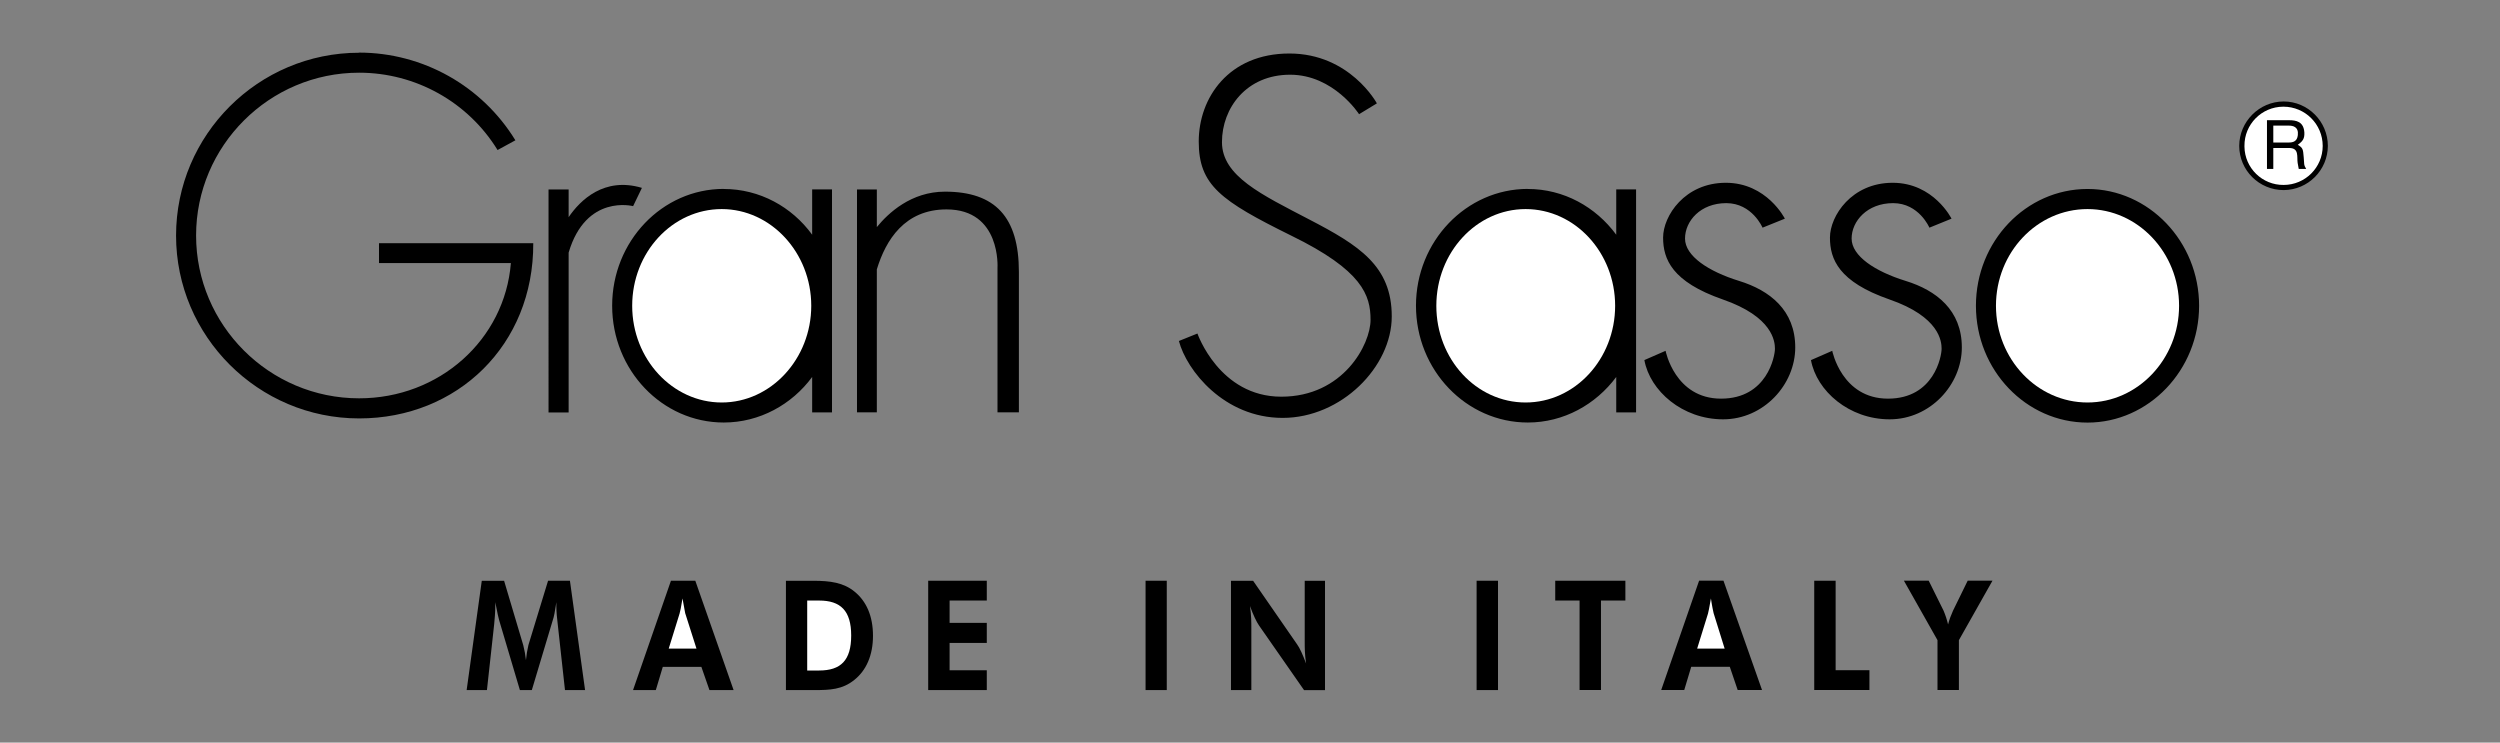
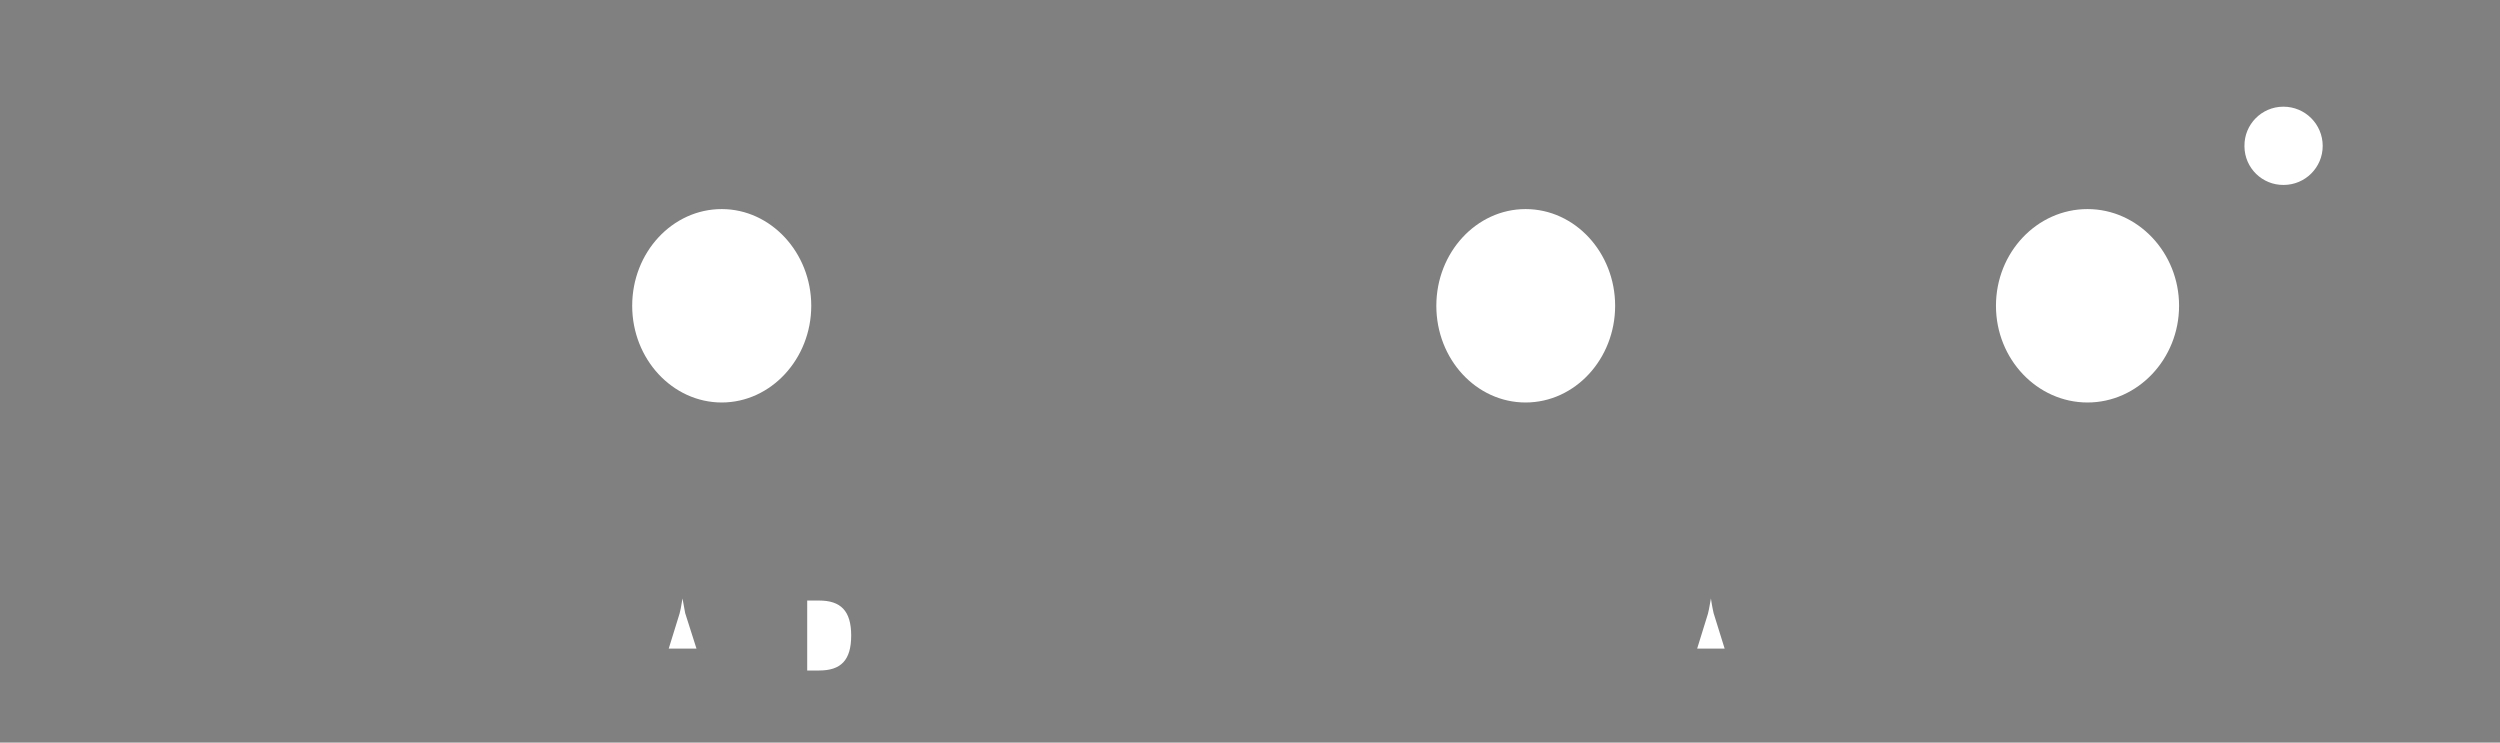
<svg xmlns="http://www.w3.org/2000/svg" id="marken" viewBox="0 0 383.11 113.8">
  <rect x="0" y="0" width="383.11" height="113.8" fill="#808080" stroke="none" />
  <g id="gran-sasso">
-     <path d="m356.73,22.36c0-3.73-3.04-6.81-6.77-6.81s-6.81,3.08-6.81,6.81,3.04,6.77,6.81,6.77c3.73-.02,6.75-3.04,6.77-6.77Zm-79.2,32.82l3.25-1.42s1.45,7.33,8.54,7.33,8.22-6.53,8.22-7.64-.28-4.9-8.02-7.57c-7.74-2.7-9.09-6.15-9.09-9.47s3.32-8.4,9.61-8.4,9.02,5.5,9.02,5.5l-3.39,1.38s-1.59-3.76-5.56-3.76-6.36,2.76-6.36,5.43,3.59,5.04,8.29,6.49c4.7,1.45,8.6,4.49,8.6,10.19s-4.84,11.02-11.06,11.02c-6.22,0-11.2-4.35-12.06-9.08Zm-25.54,0l3.25-1.42s1.42,7.33,8.5,7.33,8.26-6.53,8.26-7.64-.31-4.9-8.02-7.57c-7.74-2.7-9.12-6.15-9.12-9.47s3.32-8.4,9.61-8.4,9.05,5.5,9.05,5.5l-3.42,1.38s-1.59-3.76-5.56-3.76-6.32,2.76-6.32,5.43,3.59,5.04,8.29,6.49c4.7,1.45,8.6,4.49,8.6,10.19s-4.84,11.02-11.06,11.02-11.2-4.35-12.06-9.08h0Zm-71.32-2.93l2.83-1.14s3.35,9.68,12.85,9.68,13.68-8.02,13.68-11.78-1.24-7.57-12.13-12.89c-10.85-5.36-14.2-7.74-14.2-14.44s4.6-13.48,13.89-13.48,13.41,7.64,13.41,7.64l-2.73,1.66s-3.87-6.05-10.57-6.05-10.44,5.11-10.44,10.33,6.12,8.06,13.37,11.85c7.64,3.97,12.65,7.12,12.65,14.86s-7.74,15.55-16.72,15.55-14.72-7.29-15.9-11.79h0Zm-46.3-17.45c1.76-2.15,5.25-5.43,10.44-5.43,7.71,0,11.33,3.9,11.33,12.3v21.52h-3.28v-22.12s.59-8.98-7.81-8.98c-6.39,0-9.3,4.66-10.68,9.19v21.91h-3.04V29.03h3.04v5.77h0Zm185.53-5.84c9.4,0,17.1,8.06,17.1,17.9s-7.71,17.9-17.1,17.9-17.1-8.02-17.1-17.9,7.67-17.9,17.1-17.9h0Zm-85.77,0c5.49,0,10.4,2.73,13.55,7.01v-6.94h3.04v34.17h-3.04v-5.43c-3.14,4.22-8.05,6.98-13.55,6.98-9.43,0-17.14-8.02-17.14-17.9s7.71-17.9,17.14-17.9h0Zm-123.22,0c5.49,0,10.44,2.73,13.55,7.01v-6.94h3.04v34.17h-3.04v-5.43c-3.11,4.22-8.05,6.98-13.55,6.98-9.43,0-17.1-8.02-17.1-17.9s7.67-17.9,17.1-17.9h0Z" style="stroke-width: 0px;" />
-     <path d="m87.14,33.28c1.76-2.59,5.43-6.22,11.23-4.49l-1.35,2.8s-7.22-1.9-9.88,7.12v24.5h-3.08V29.03h3.08v4.25h0ZM55.03,8.06c9.78.01,18.84,5.1,23.95,13.44l-2.73,1.49c-4.53-7.37-12.57-11.85-21.22-11.85-13.75,0-24.98,11.2-24.98,24.95s11.23,24.95,24.98,24.95c12.3,0,22.32-8.98,23.26-20.73h-20.21v-3.04h23.64c.07,15.62-11.65,26.85-26.68,26.85-15.45,0-28.06-12.58-28.06-28.02s12.61-28.02,28.06-28.02Zm241.88,97.68h3.28v-7.64l5.15-9.12h-3.8l-2.25,4.6c-.31.68-.57,1.38-.76,2.11-.17-.72-.4-1.43-.69-2.11l-2.28-4.6h-3.8l5.15,9.12v7.64h0Zm-18.9,0h8.47v-3.04h-5.18v-13.71h-3.28v16.76Zm-23.43,0h3.52l1.07-3.56h5.91l1.21,3.56h3.73l-5.91-16.76h-3.73l-5.81,16.76Zm-9.23-13.71h3.73v-3.04h-10.75v3.04h3.73v13.71h3.28v-13.71Zm-19.07-3.04h3.28v16.76h-3.28v-16.76Zm-37.63,16.76h3.11v-9.57c0-.79,0-1.9-.21-3.31.52,1.42,1,2.42,1.38,2.97l6.91,9.92h3.21v-16.76h-3.11v9.4c0,.79,0,1.87.21,3.28-.52-1.38-.97-2.38-1.38-2.94l-6.74-9.74h-3.39v16.76h0Zm-13.1-16.76h3.25v16.76h-3.25v-16.76Zm-33.31,16.76h8.98v-3.04h-5.7v-4.18h5.7v-3.08h-5.7v-3.42h5.7v-3.04h-8.98v16.76Zm-21.8,0h4.39c2.32,0,4.25-.07,6.08-1.55,1.83-1.45,2.87-3.77,2.87-6.77s-1-5.29-2.83-6.77c-1.69-1.38-3.7-1.66-6.36-1.66h-4.15v16.76h0Zm-23.43,0h3.49l1.07-3.56h5.91l1.24,3.56h3.7l-5.87-16.76h-3.73l-5.81,16.76Zm-25.5,0h3.11l1.11-10.09c.07-.79.17-1.73.17-2.9v-.48c.31,1.62.52,2.56.59,2.76l3.18,10.71h1.83l3.21-10.71c.17-.45.35-1.38.55-2.76v.62c0,.93.1,1.83.21,2.76l1.11,10.09h3.08l-2.32-16.76h-3.35l-3.01,9.85c-.18.76-.31,1.54-.38,2.32-.08-.77-.22-1.53-.41-2.28l-2.94-9.88h-3.42l-2.32,16.76h0Z" style="stroke-width: 0px;" />
    <path d="m319.9,32.04c7.71,0,14.03,6.67,14.03,14.82s-6.32,14.82-14.03,14.82-14.03-6.64-14.03-14.82,6.29-14.82,14.03-14.82h0Zm-86.11,0c7.57,0,13.72,6.67,13.72,14.82s-6.15,14.82-13.72,14.82-13.68-6.64-13.68-14.82,6.15-14.82,13.68-14.82h0Zm-123.19,0c7.53,0,13.72,6.67,13.72,14.82s-6.19,14.82-13.72,14.82-13.72-6.64-13.72-14.82,6.15-14.82,13.72-14.82h0Zm153.7,67.35h-4.22l1.66-5.36c.07-.21.21-.97.45-2.32.17,1.21.35,1.97.41,2.25l1.69,5.43h0Zm-140.6,3.35v-10.71h1.83c3.28,0,4.91,1.55,4.91,5.36s-1.59,5.36-4.91,5.36h-1.83Zm-16.97-3.35h-4.25l1.66-5.36c.07-.21.24-.97.45-2.32.21,1.21.35,1.97.41,2.25l1.73,5.43h0ZM355.94,22.36c0,3.32-2.7,5.98-5.98,5.98-3.28.04-5.97-2.59-6.01-5.87,0-.04,0-.07,0-.11-.03-3.3,2.63-5.99,5.92-6.01.02,0,.04,0,.06,0,3.32,0,6.01,2.69,6.01,6.01h0Z" style="fill: #fff; stroke-width: 0px;" />
-     <path d="m347.4,25.89h.97v-3.21h2.45c1.55,0,1.14,1.38,1.28,2.28l.17.93h1.14c-.41-.66-.28-.79-.38-1.8-.1-1.28-.14-1.42-.9-1.9.73-.55,1.04-.9,1-1.87-.1-1.69-1.24-1.9-2.38-1.9h-3.35v7.46h0Z" style="stroke-width: 0px;" />
-     <path d="m350.75,19.25c.62,0,1.52.17,1.38,1.45-.1.97-.73,1.14-1.38,1.14h-2.38v-2.59h2.38Z" style="fill: #fff; stroke-width: 0px;" />
+     <path d="m350.75,19.25c.62,0,1.52.17,1.38,1.45-.1.97-.73,1.14-1.38,1.14v-2.59h2.38Z" style="fill: #fff; stroke-width: 0px;" />
  </g>
</svg>